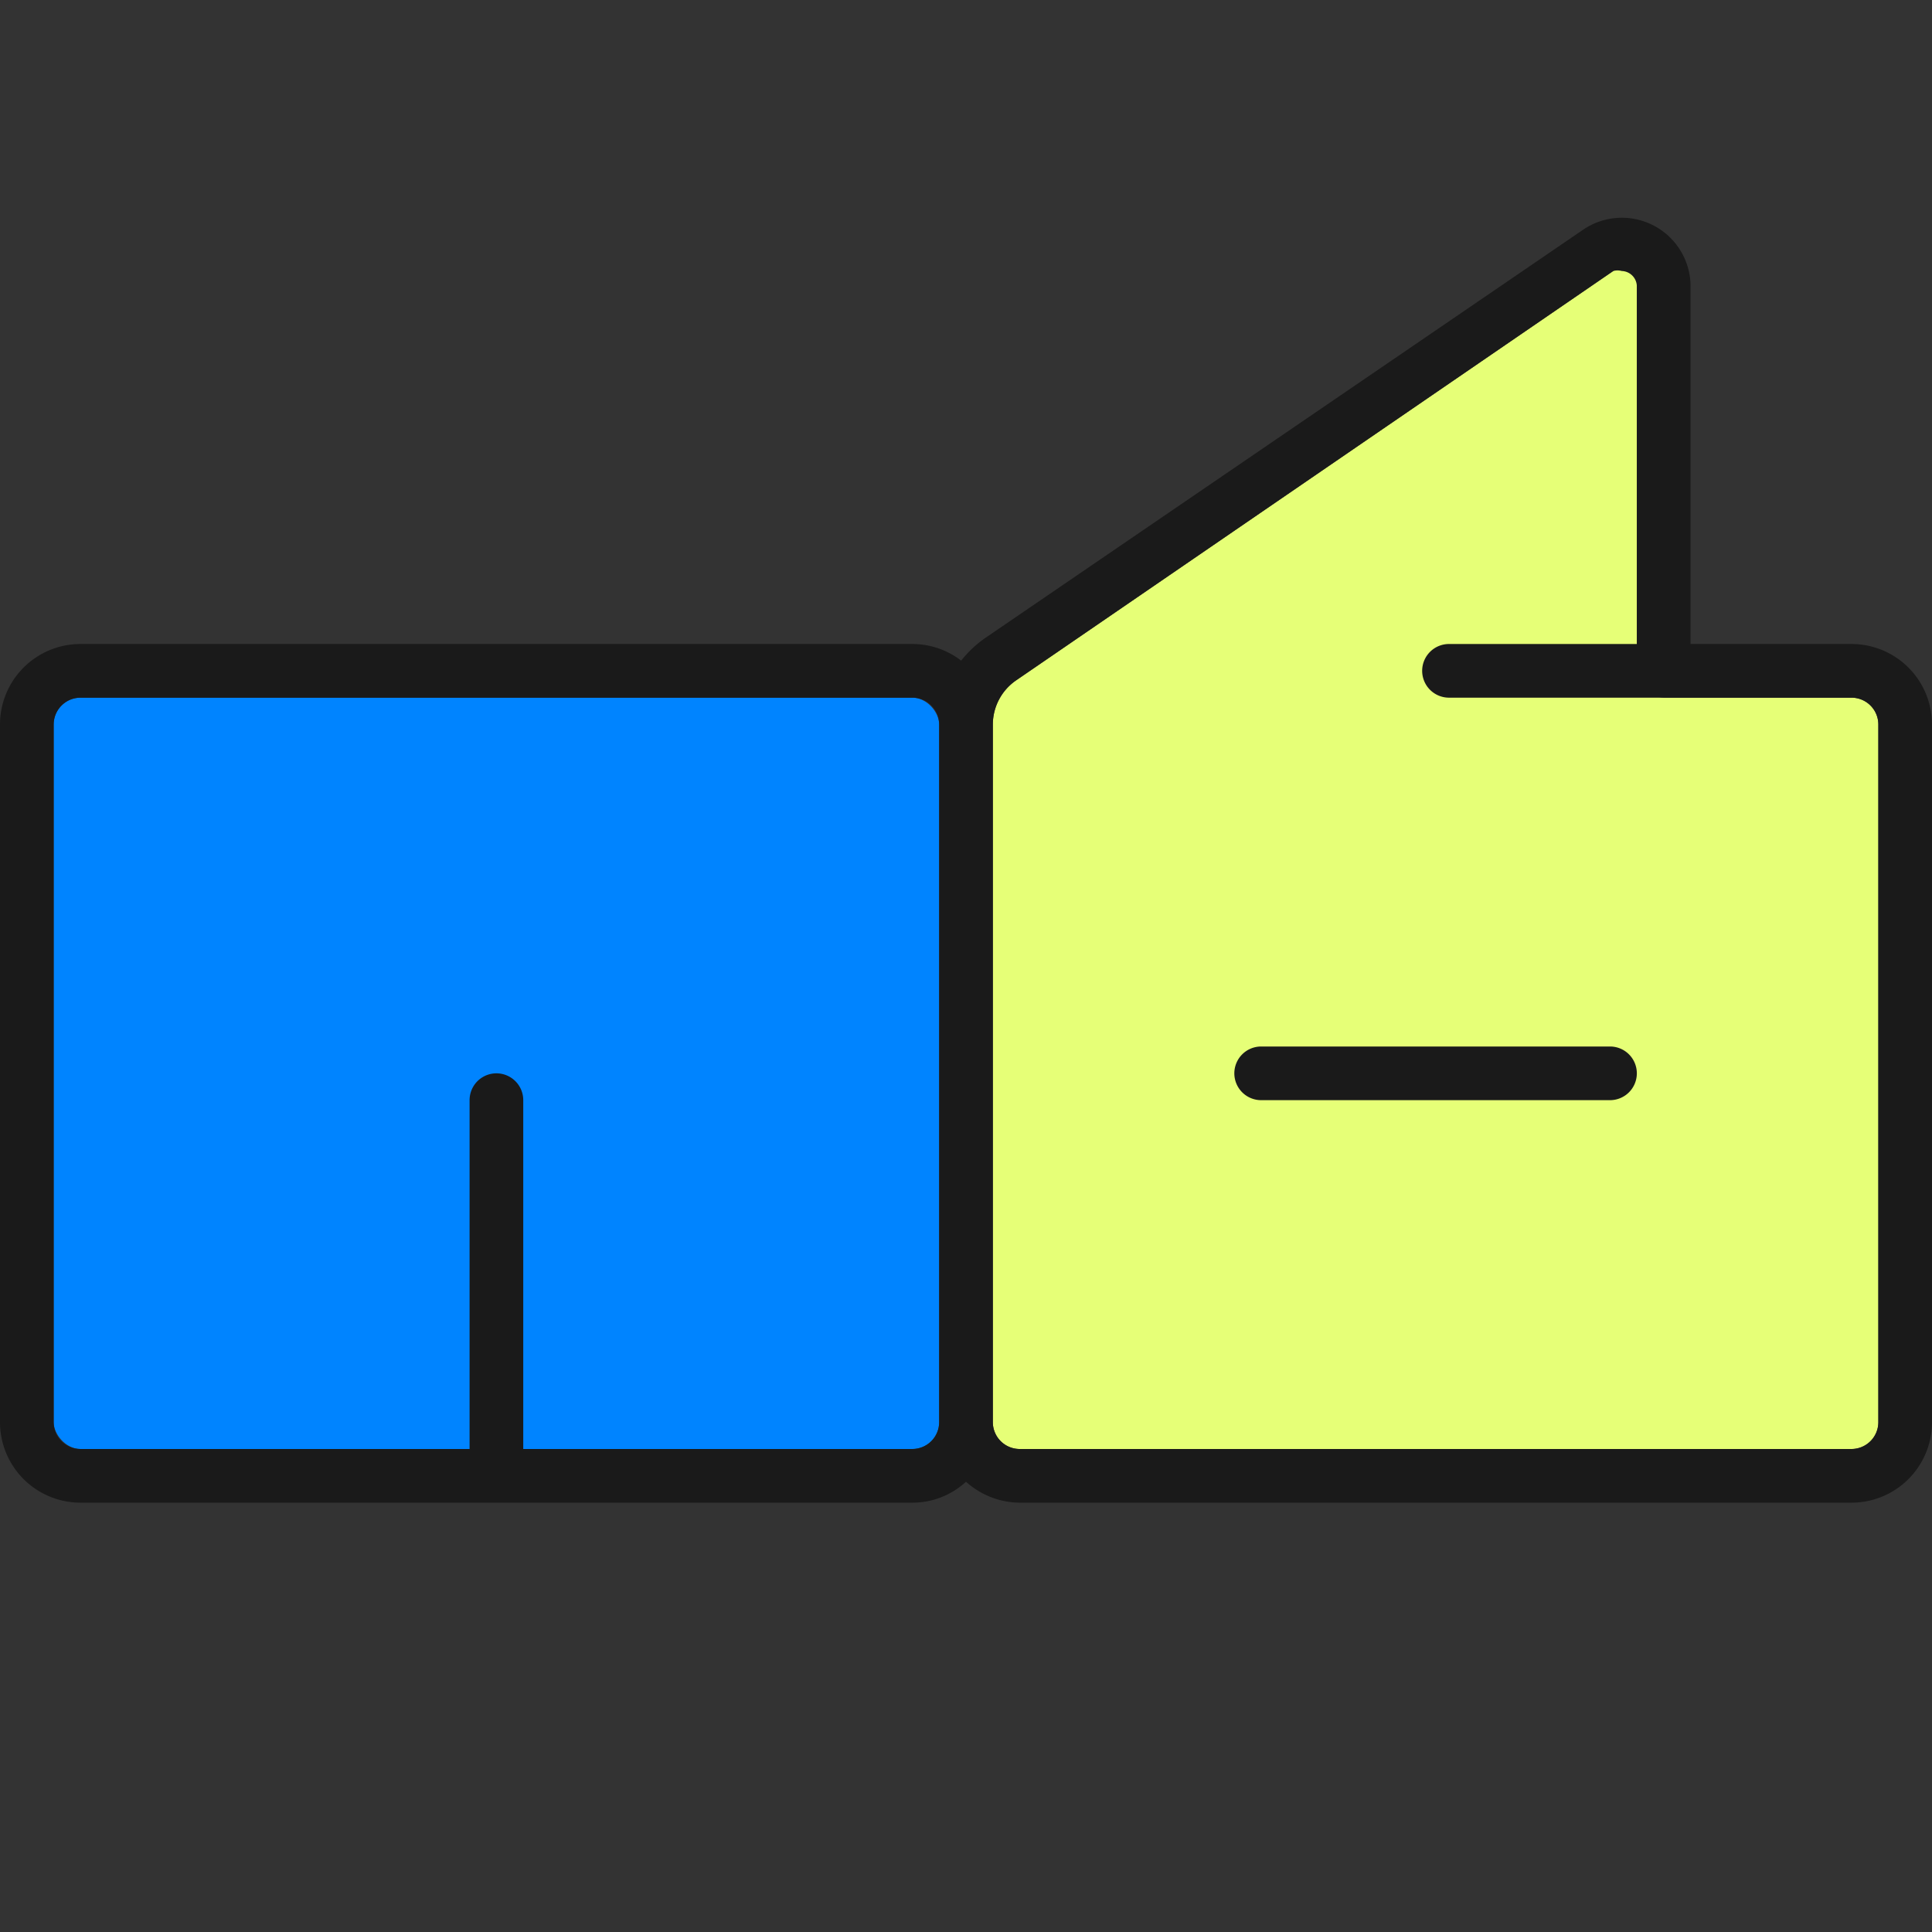
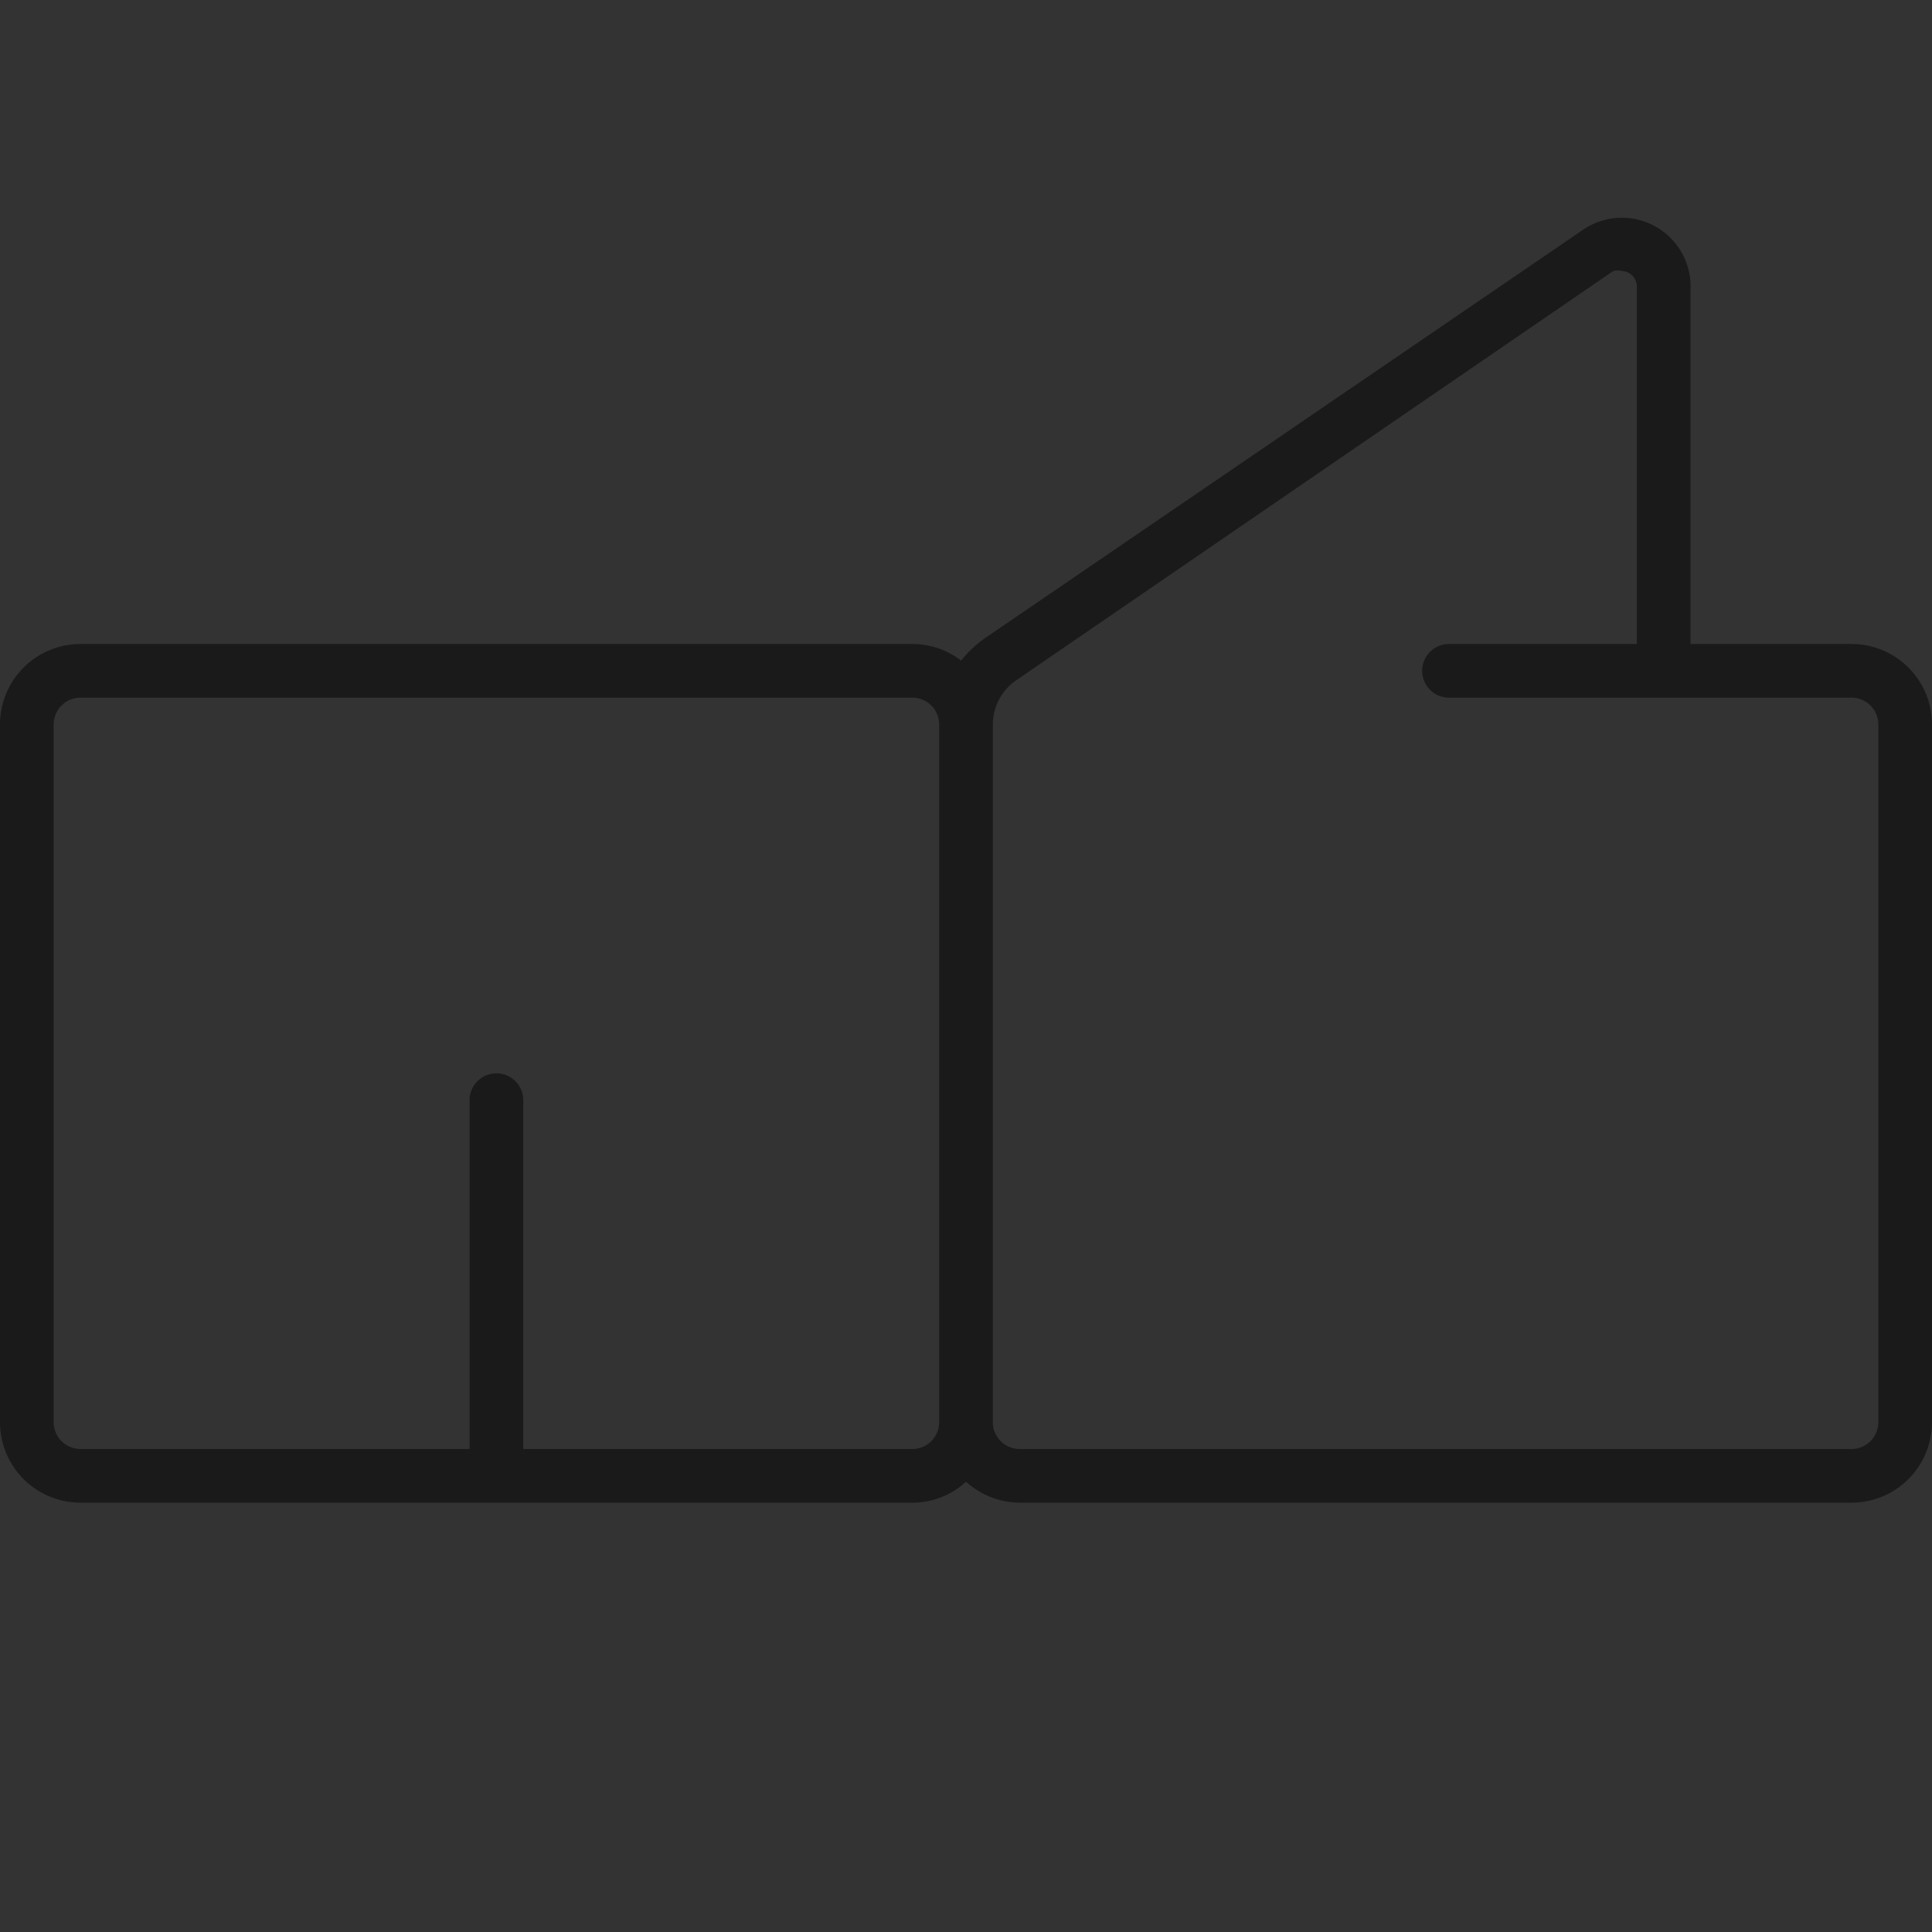
<svg xmlns="http://www.w3.org/2000/svg" id="Слой_1" data-name="Слой 1" viewBox="0 0 36 36">
  <rect x="0" y="0" width="36" height="36" fill="#333333" stroke="none" />
  <defs>
    <style>
      .cls-1 {
        fill: #e6ff77;
      }

      .cls-2 {
        fill: #0084ff;
      }

      .cls-3 {
        fill: #1a1a1a;
      }
    </style>
  </defs>
  <title>promobaza-favicon</title>
-   <path class="cls-1" d="M18.5,26.5v-13a1,1,0,0,1,.43-.82L30.06,5.05a.28.28,0,0,1,.44.23v7.19A.53.53,0,0,0,31,13H34.5a.5.5,0,0,1,.5.5v13a.5.5,0,0,1-.5.5H19A.5.5,0,0,1,18.5,26.5Z" />
-   <rect class="cls-2" x="1" y="13" width="16.5" height="14" rx="0.5" />
  <g>
    <path class="cls-3" d="M34.5,12h-3V5.28a1.28,1.28,0,0,0-2-1L18.37,11.88a2.1,2.1,0,0,0-.46.43A1.49,1.49,0,0,0,17,12H1.5A1.5,1.5,0,0,0,0,13.5v13A1.5,1.5,0,0,0,1.5,28H17a1.47,1.47,0,0,0,1-.39A1.51,1.51,0,0,0,19,28H34.5A1.5,1.5,0,0,0,36,26.5v-13A1.5,1.5,0,0,0,34.5,12Zm-17,14.5a.5.5,0,0,1-.5.5H9.75V20.5a.5.5,0,0,0-1,0V27H1.5a.5.5,0,0,1-.5-.5v-13a.5.5,0,0,1,.5-.5H17a.5.5,0,0,1,.5.5v13Zm17.5,0a.5.5,0,0,1-.5.5H19a.5.5,0,0,1-.5-.5v-13a1,1,0,0,1,.43-.82L30.06,5.05a.3.3,0,0,1,.16,0,.29.29,0,0,1,.28.28V12H27a.5.5,0,0,0-.5.5.5.5,0,0,0,.5.5h7.5a.5.5,0,0,1,.5.5Z" />
-     <path class="cls-3" d="M30,19.5H23.5a.5.5,0,0,0-.5.5.5.5,0,0,0,.5.5H30a.5.5,0,0,0,.5-.5A.5.5,0,0,0,30,19.5Z" />
  </g>
</svg>